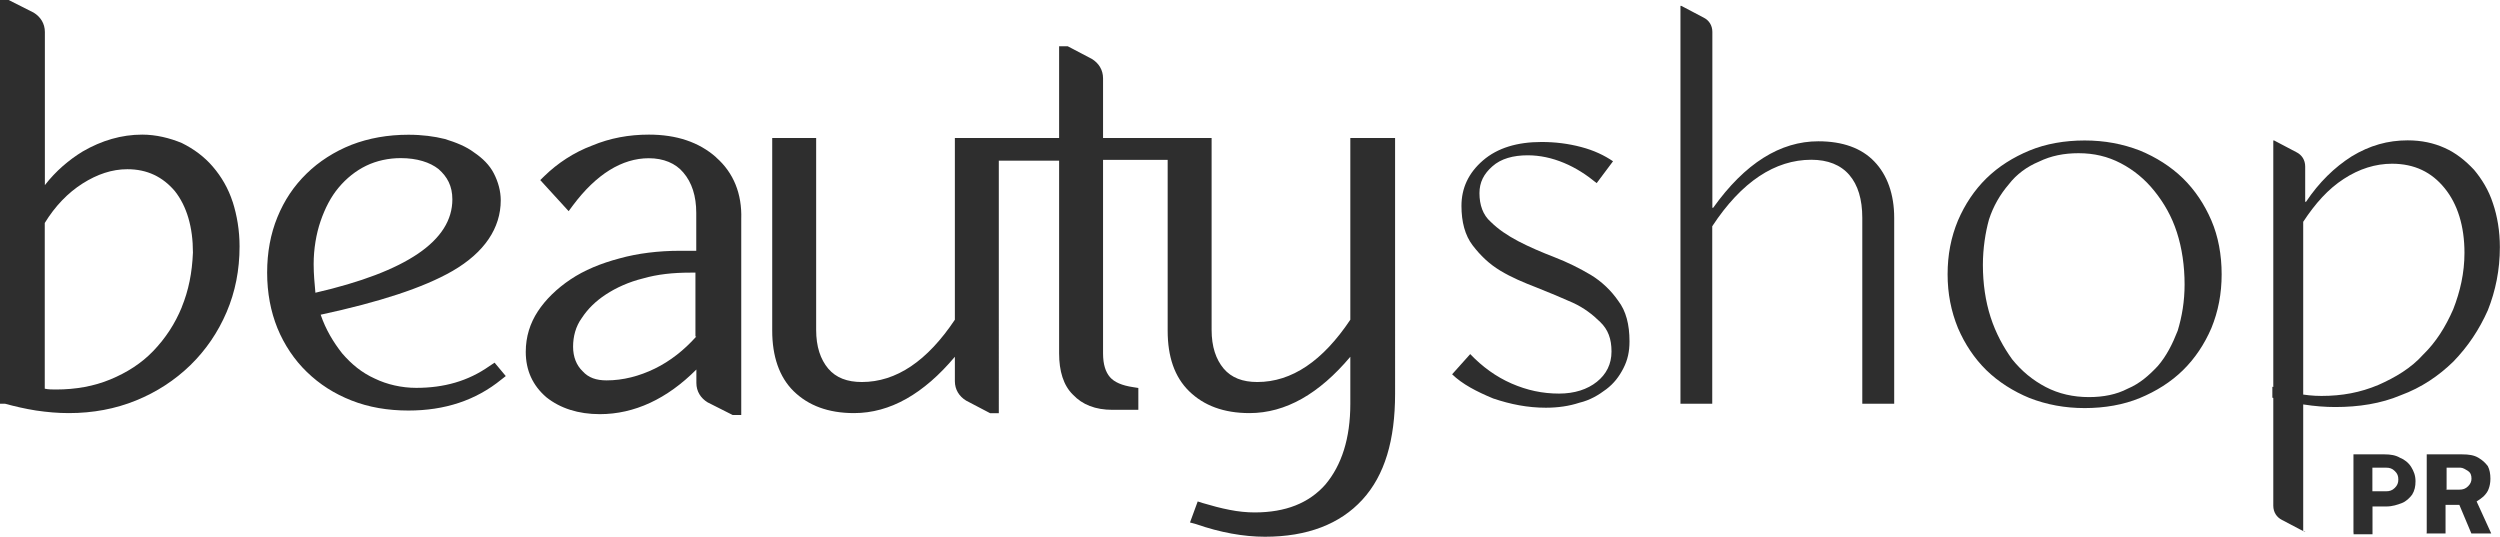
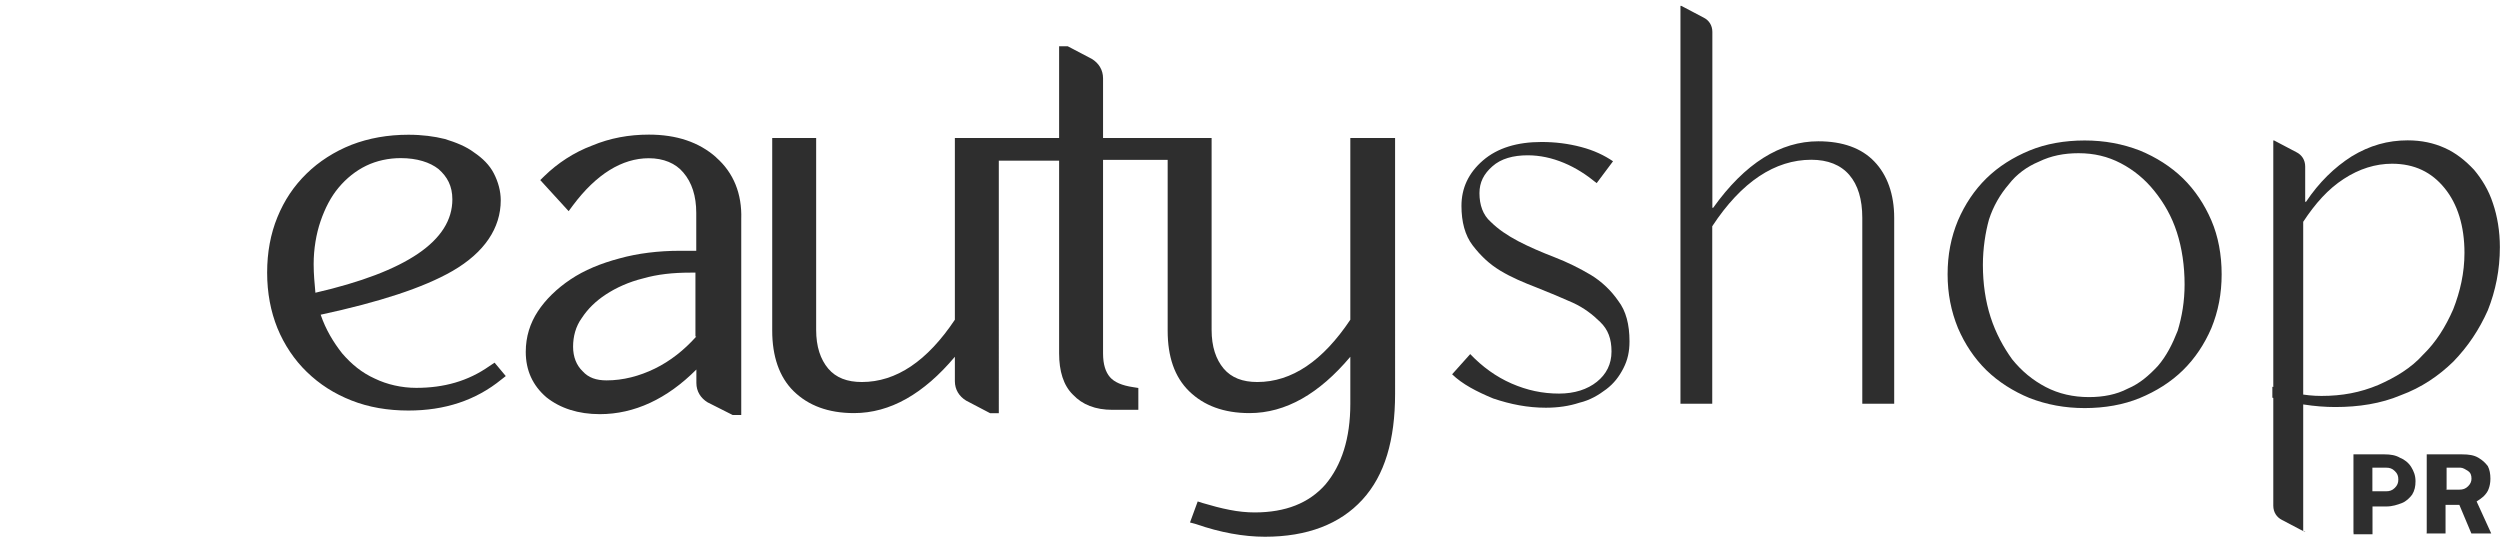
<svg xmlns="http://www.w3.org/2000/svg" id="Capa_2" data-name="Capa 2" viewBox="0 0 213.93 45.93">
  <defs>
    <style>      .cls-1 {        fill: #2e2e2e;      }    </style>
  </defs>
  <g id="Capa_1-2" data-name="Capa 1">
    <g>
      <path class="cls-1" d="M201.39,45.57v-6.69h2.65c.52,0,.96.07,1.33.29.37.14.74.43.96.79.22.36.37.72.37,1.22,0,.43-.07.79-.29,1.15-.22.29-.52.58-.88.72-.37.14-.81.29-1.33.29h-1.18v2.38h-1.62v-.14ZM203.01,42.04h1.18c.29,0,.52-.07.74-.29.22-.22.3-.43.3-.72s-.07-.5-.3-.72c-.22-.22-.44-.29-.74-.29h-1.18v2.02Z" />
      <path class="cls-1" d="M207.66,45.57v-6.69h3.02c.59,0,1.03.07,1.4.29.37.22.59.43.81.72.15.29.22.65.22,1.08,0,.36-.07.65-.15.86-.07.22-.22.43-.44.65-.15.14-.37.29-.59.43l1.25,2.74h-1.7l-1.03-2.45h-1.18v2.45h-1.62v-.07ZM209.28,41.9h1.18c.29,0,.52-.07.74-.29.22-.22.29-.43.29-.65,0-.29-.07-.5-.29-.65-.22-.14-.44-.29-.66-.29h-1.18v1.87h-.07Z" />
      <path class="cls-1" d="M81.71,11.81v15.55c-2.36,3.53-5.01,5.33-7.96,5.33-1.25,0-2.21-.36-2.88-1.15-.66-.79-1.03-1.87-1.03-3.31V11.81h-3.76v16.49c0,2.16.59,3.96,1.84,5.18,1.25,1.22,2.95,1.87,5.16,1.87,3.1,0,5.97-1.66,8.63-4.82v2.09c0,.72.37,1.3.96,1.66l2.06,1.08h.74V11.81h-3.76Z" />
      <path class="cls-1" d="M100.44,13.75v-1.94h-6.05v-5.11c0-.72-.37-1.3-.96-1.66l-2.06-1.08h-.74v7.85h-5.38v1.94h5.38v16.49c0,1.51.37,2.74,1.18,3.53.81.86,1.92,1.3,3.39,1.3h2.21v-1.87l-.44-.07c-.96-.14-1.62-.43-1.99-.86-.37-.43-.59-1.08-.59-2.02V13.68h6.05v.07Z" />
      <path class="cls-1" d="M115.55,11.81v15.55c-2.36,3.53-5.01,5.33-7.96,5.33-1.25,0-2.21-.36-2.88-1.15-.66-.79-1.03-1.87-1.03-3.31V11.81h-3.76v16.49c0,2.23.59,3.96,1.84,5.18,1.25,1.22,2.95,1.87,5.16,1.87,3.1,0,5.97-1.66,8.63-4.82v4.03c0,2.95-.74,5.25-2.14,6.91-1.4,1.58-3.39,2.38-6.05,2.38-.66,0-1.4-.07-2.14-.22-.74-.14-1.55-.36-2.29-.58l-.44-.14-.66,1.8.52.14c2.07.72,4.06,1.08,5.9,1.08,3.61,0,6.42-1.08,8.33-3.17,1.92-2.09,2.8-5.11,2.8-9.07V11.81h-3.83Z" />
-       <path class="cls-1" d="M19.91,17.28c-.37-1.15-.96-2.16-1.7-3.02-.74-.86-1.62-1.51-2.65-2.02-1.03-.43-2.21-.72-3.39-.72-1.77,0-3.47.5-5.09,1.44-1.18.72-2.29,1.66-3.24,2.88V2.74c0-.72-.37-1.3-.96-1.66L.74,0h-.74v34.55h.44c.81.22,1.7.43,2.65.58.96.14,1.84.22,2.8.22,2.06,0,3.98-.36,5.75-1.08,1.77-.72,3.32-1.73,4.65-3.02,1.33-1.3,2.36-2.81,3.1-4.54.74-1.73,1.11-3.6,1.11-5.62,0-1.37-.22-2.66-.59-3.82ZM15.56,26.28c-.59,1.44-1.4,2.66-2.43,3.74-1.03,1.08-2.29,1.87-3.69,2.45-1.4.58-2.95.86-4.65.86-.29,0-.66,0-.96-.07v-14.18c.88-1.44,1.99-2.59,3.24-3.38,1.25-.79,2.51-1.22,3.83-1.22,1.7,0,3.02.65,4.06,1.87,1.03,1.3,1.55,3.1,1.55,5.26-.07,1.73-.37,3.24-.96,4.68Z" />
      <path class="cls-1" d="M42.33,31.03l-.44.29c-1.84,1.3-3.91,1.87-6.27,1.87-1.25,0-2.51-.29-3.54-.79-1.11-.5-1.99-1.22-2.8-2.16-.74-.94-1.4-2.02-1.84-3.31,5.01-1.08,8.78-2.3,11.28-3.74,2.73-1.58,4.13-3.67,4.13-6.05,0-.79-.22-1.58-.59-2.3-.37-.72-.96-1.3-1.7-1.8-.66-.5-1.55-.86-2.51-1.15-.88-.22-1.92-.36-3.1-.36-1.77,0-3.39.29-4.87.86-1.47.58-2.8,1.44-3.83,2.45-1.11,1.08-1.92,2.3-2.51,3.74-.59,1.44-.88,3.02-.88,4.75s.3,3.31.88,4.75c.59,1.44,1.47,2.74,2.51,3.74,1.11,1.08,2.36,1.87,3.83,2.45,1.47.58,3.1.86,4.87.86,3.1,0,5.75-.86,7.96-2.66l.37-.29-.96-1.15ZM26.84,22.6c0-1.3.22-2.59.59-3.67s.88-2.09,1.55-2.88c.66-.79,1.47-1.44,2.36-1.87s1.92-.65,2.95-.65c1.4,0,2.51.36,3.24.94.74.65,1.18,1.44,1.18,2.59,0,3.53-3.91,6.19-11.72,7.99-.07-.79-.15-1.58-.15-2.45Z" />
      <path class="cls-1" d="M61.28,13.46c-1.47-1.3-3.39-1.94-5.75-1.94-1.7,0-3.32.29-4.87.94-1.55.58-2.95,1.51-4.06,2.59l-.37.36,2.43,2.66.37-.5c1.99-2.66,4.2-4.03,6.49-4.03,1.25,0,2.29.43,2.95,1.22.74.86,1.11,2.02,1.11,3.46v3.24h-1.4c-1.84,0-3.61.22-5.16.65-1.62.43-3.02,1.01-4.2,1.8-1.18.79-2.14,1.73-2.8,2.74-.66,1.01-1.03,2.16-1.03,3.46,0,1.58.59,2.88,1.77,3.89,1.18.94,2.73,1.44,4.57,1.44,2.95,0,5.75-1.3,8.26-3.82v1.15c0,.72.37,1.3.96,1.66l2.14,1.08h.74v-16.77c.07-2.16-.66-3.96-2.14-5.26ZM59.58,28.8c-1.03,1.15-2.21,2.09-3.54,2.74-1.33.65-2.73,1.01-4.13,1.01-.88,0-1.55-.22-2.06-.79-.52-.5-.81-1.22-.81-2.09s.22-1.73.74-2.45c.52-.79,1.18-1.44,2.06-2.02.88-.58,1.99-1.08,3.17-1.37,1.25-.36,2.58-.5,4.06-.5h.44v5.47h.07Z" />
      <path class="cls-1" d="M124.26,32.03l1.55-1.73c1.03,1.08,2.21,1.94,3.54,2.52,1.33.58,2.65.86,4.06.86,1.33,0,2.43-.36,3.24-1.01s1.25-1.51,1.25-2.59-.29-1.87-.96-2.52c-.66-.65-1.4-1.22-2.36-1.66-.96-.43-1.99-.86-3.1-1.3-1.11-.43-2.14-.86-3.1-1.44-.96-.58-1.7-1.3-2.36-2.16-.66-.86-.96-2.02-.96-3.38,0-1.51.59-2.81,1.84-3.89,1.25-1.08,2.95-1.58,5.01-1.58,1.18,0,2.29.14,3.39.43,1.11.29,1.99.72,2.73,1.22l-1.4,1.87c-.88-.72-1.77-1.3-2.8-1.73-1.03-.43-2.07-.65-3.1-.65-1.25,0-2.29.29-3.02.94-.74.65-1.11,1.37-1.11,2.3,0,1.01.3,1.87.96,2.45.66.65,1.4,1.15,2.36,1.66.96.5,1.99.94,3.1,1.37,1.11.43,2.14.94,3.1,1.51.96.58,1.77,1.37,2.36,2.23.66.86.96,2.02.96,3.46,0,.86-.15,1.58-.52,2.3-.37.72-.81,1.3-1.47,1.8-.66.5-1.4.94-2.29,1.15-.88.29-1.84.43-2.88.43-1.55,0-3.02-.29-4.5-.79-1.4-.58-2.65-1.22-3.54-2.09Z" />
      <path class="cls-1" d="M146.53,34.55h-2.73V.5h.07l1.92,1.01c.44.22.74.65.74,1.22v15.05h.07c2.73-3.82,5.75-5.69,9-5.69,2.07,0,3.69.58,4.79,1.73,1.11,1.15,1.7,2.81,1.7,4.82v15.91h-2.73v-15.91c0-1.58-.37-2.81-1.11-3.67-.74-.86-1.84-1.3-3.25-1.3-3.1,0-5.97,1.87-8.48,5.69v15.19Z" />
      <path class="cls-1" d="M166.66,23.47c0-1.66.29-3.17.89-4.61.59-1.37,1.4-2.59,2.43-3.6,1.03-1.01,2.29-1.8,3.69-2.38s3.02-.86,4.72-.86,3.24.29,4.72.86c1.4.58,2.65,1.37,3.69,2.38,1.03,1.01,1.84,2.23,2.43,3.6.59,1.37.88,2.95.88,4.61s-.29,3.17-.88,4.61c-.59,1.37-1.4,2.59-2.43,3.6-1.03,1.01-2.29,1.8-3.69,2.38-1.4.58-3.02.86-4.72.86s-3.24-.29-4.72-.86c-1.4-.58-2.65-1.37-3.69-2.38-1.03-1.01-1.84-2.23-2.43-3.6-.59-1.44-.89-2.95-.89-4.61ZM169.68,22.68c0,1.58.22,3.1.66,4.46.44,1.37,1.11,2.59,1.84,3.6.81,1.01,1.77,1.8,2.88,2.38s2.36.86,3.69.86c1.25,0,2.36-.22,3.32-.72,1.03-.43,1.84-1.15,2.58-1.94.74-.86,1.25-1.87,1.7-3.02.37-1.22.59-2.52.59-3.96,0-1.58-.22-3.1-.66-4.46-.44-1.37-1.11-2.52-1.92-3.53-.81-1.01-1.77-1.8-2.88-2.38s-2.29-.86-3.61-.86c-1.25,0-2.36.22-3.39.72-1.03.43-1.92,1.08-2.58,1.94-.74.86-1.33,1.87-1.7,3.02-.3,1.08-.52,2.45-.52,3.89Z" />
      <path class="cls-1" d="M197.26,45.5h-.07l-1.92-1.01c-.44-.22-.74-.65-.74-1.22V12.02h.07l1.92,1.01c.44.22.74.65.74,1.22v3.02h.07c1.11-1.66,2.43-2.95,3.91-3.89,1.55-.94,3.1-1.37,4.79-1.37,1.18,0,2.21.22,3.17.65.96.43,1.77,1.08,2.51,1.87.66.79,1.25,1.73,1.62,2.88.37,1.08.59,2.38.59,3.74,0,1.94-.37,3.74-1.03,5.4-.74,1.66-1.7,3.1-2.95,4.39-1.25,1.22-2.73,2.23-4.5,2.88-1.7.72-3.61,1.01-5.6,1.01-.88,0-1.77-.07-2.73-.22-.96-.14-1.84-.36-2.66-.58v-.94c1.4.5,2.8.79,4.2.79,1.77,0,3.32-.29,4.87-.94,1.47-.65,2.8-1.44,3.83-2.59,1.11-1.08,1.92-2.38,2.58-3.89.59-1.51.96-3.1.96-4.82,0-2.3-.59-4.18-1.7-5.54-1.11-1.37-2.58-2.09-4.5-2.09-1.4,0-2.8.43-4.13,1.3-1.33.86-2.43,2.09-3.47,3.67v26.49h.15Z" />
    </g>
  </g>
</svg>